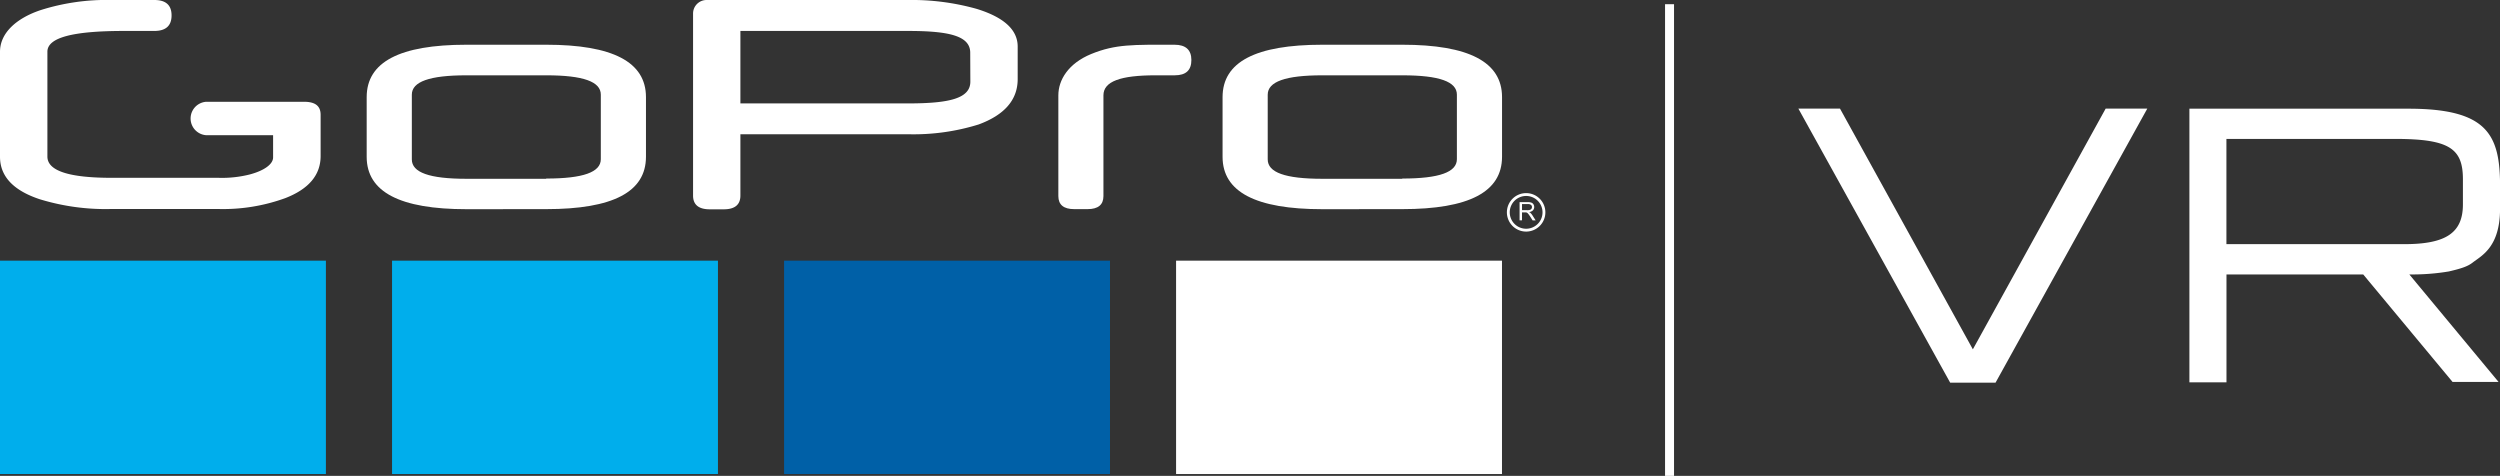
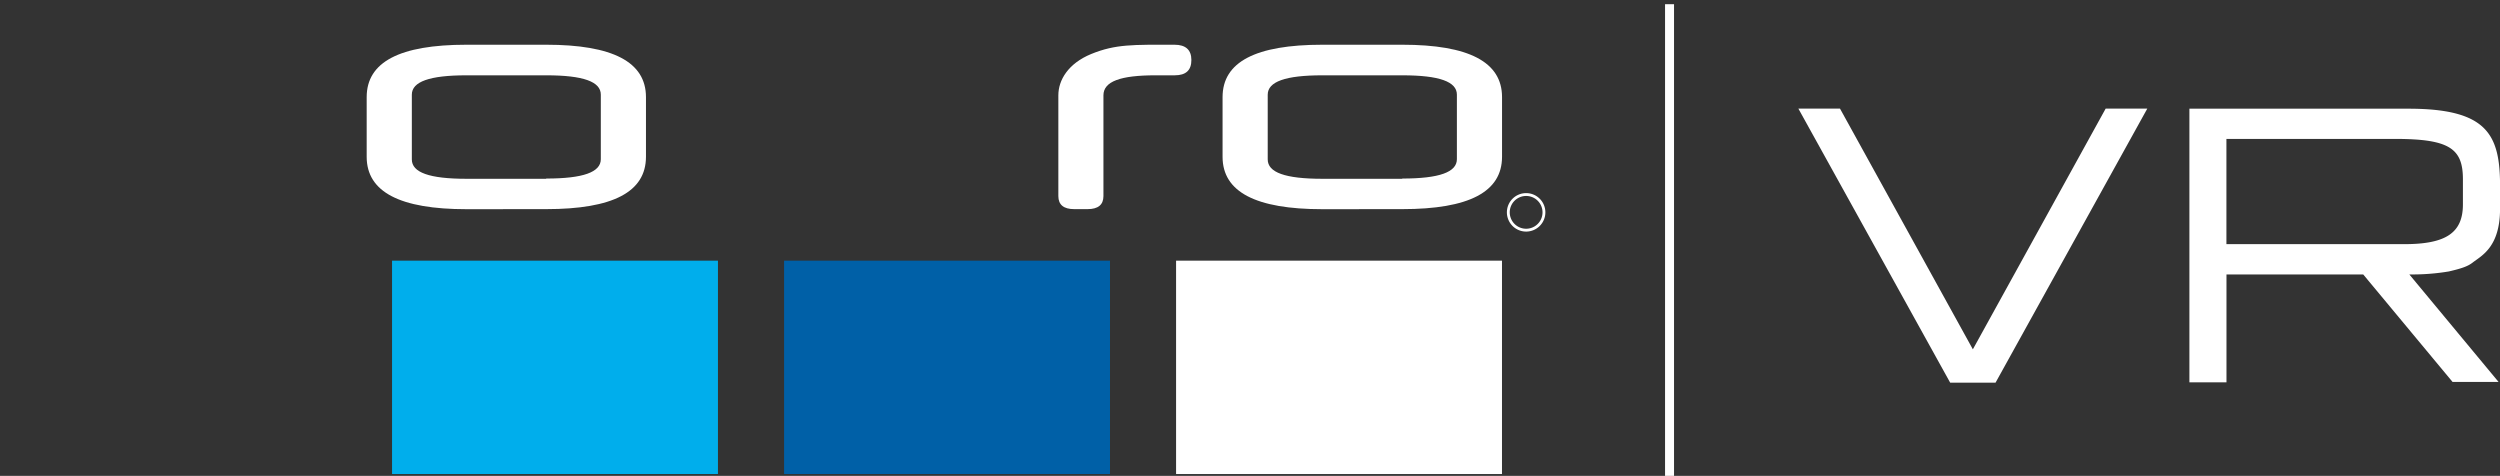
<svg xmlns="http://www.w3.org/2000/svg" viewBox="0 0 411.94 78.41">
  <rect x="0" y="0" width="411.94" height="78.41" fill="#333333" stroke="none" />
  <defs>
    <style>.cls-1{fill:#fff;}.cls-2{fill:#00aeec;}.cls-3{fill:#0060a7;}</style>
  </defs>
  <title>Fichier 1</title>
  <g id="Calque_2" data-name="Calque 2">
    <g id="Layer_1" data-name="Layer 1">
      <rect class="cls-1" x="274.36" y="0.69" width="1.48" height="77.73" />
      <polygon class="cls-1" points="325.08 57.56 303.19 17.9 296.33 17.9 321.34 63.05 328.82 63.05 353.82 17.9 346.96 17.9 325.08 57.56" />
      <path class="cls-1" d="M403.5,44.73c2.34-.54,3.2-.9,3.94-1.47,1.47-1.14,4.51-2.53,4.51-8.89V30.69c0-8.48-2.06-12.78-15.09-12.78h-36.1V63h6.11V45.22h22.53l14.72,17.71h7.58L397,45.22A36.4,36.4,0,0,0,403.5,44.73ZM366.86,22.89h27.81c9,0,11.16,1.62,11.16,6.67v4.12c0,4.74-2.87,6.55-9.66,6.55H366.86Z" />
      <g id="R">
        <path class="cls-1" d="M251.47,31.82A3.17,3.17,0,1,0,254.64,35,3.17,3.17,0,0,0,251.47,31.82Zm0,5.87a2.7,2.7,0,1,1,2.7-2.7A2.7,2.7,0,0,1,251.47,37.69Z" />
-         <path class="cls-1" d="M252.19,35.09a.91.91,0,0,0-.24-.15,1.06,1.06,0,0,0,.64-.28.75.75,0,0,0,.21-.54.83.83,0,0,0-.12-.45.68.68,0,0,0-.34-.28,1.71,1.71,0,0,0-.61-.08h-1.34v3h.4V35h.68a.59.59,0,0,1,.18.08.91.91,0,0,1,.2.2c.07.09.17.23.29.41l.4.63h.5l-.52-.82A2.1,2.1,0,0,0,252.19,35.09Zm-.54-.46h-.86v-1h1a.72.72,0,0,1,.49.14.44.44,0,0,1,.15.35.49.49,0,0,1-.08.27.45.45,0,0,1-.23.18A1.26,1.26,0,0,1,251.64,34.63Z" />
        <path class="cls-1" d="M90,34.46c11,0,16.44-2.83,16.44-8.63V16c0-5.79-5.48-8.63-16.44-8.63H76.86c-11,0-16.44,2.84-16.44,8.63v9.84c0,5.79,5.48,8.63,16.44,8.63Zm0-5H76.86c-6.13,0-9-1.05-9-3.19V15.6c0-2.14,2.91-3.19,9-3.19H90c6.13,0,9,1.05,9,3.19V26.23c0,2.14-2.91,3.19-9,3.19" />
        <path class="cls-1" d="M231.06,34.46c11,0,16.44-2.83,16.44-8.63V16c0-5.79-5.48-8.63-16.44-8.63H217.89c-11,0-16.44,2.84-16.44,8.63v9.84c0,5.79,5.48,8.63,16.44,8.63Zm0-5H217.89c-6.13,0-9-1.05-9-3.19V15.6c0-2.14,2.91-3.19,9-3.19h13.17c6.13,0,9,1.05,9,3.19V26.23c0,2.14-2.91,3.19-9,3.19" />
-         <path class="cls-1" d="M52.83,25.71v-6.8c0-1.47-.91-2.14-2.74-2.14H34a2.76,2.76,0,0,0,0,5.51H45v3.66c0,1.1-1.43,2.16-3.82,2.8a18.61,18.61,0,0,1-5.17.56H18.37q-10.56,0-10.56-3.5V8.52C7.81,6.19,12,5.1,20.42,5.1h5q2.85,0,2.85-2.56T25.39,0h-7A35.88,35.88,0,0,0,6.68,1.67C2.71,3,0,5.43,0,8.53v17.3q0,4.83,6.55,7a37,37,0,0,0,11.73,1.61H36a30,30,0,0,0,11-1.79Q52.83,30.39,52.83,25.71Z" />
-         <path class="cls-1" d="M160.89,1.45A39.64,39.64,0,0,0,149.61,0H116.43a2.23,2.23,0,0,0-2.23,2.23v30c0,1.51.94,2.26,2.74,2.26h2.32c1.81,0,2.74-.75,2.74-2.26V22.12h27.61a36.06,36.06,0,0,0,11.64-1.61c4.27-1.57,6.44-4.06,6.44-7.47V7.65C167.68,4.92,165.44,2.84,160.89,1.45Zm-1,12c0,2.78-3.47,3.59-10.26,3.59H122V5.1h27.61c6.79,0,10.26.81,10.26,3.59Z" />
        <path class="cls-1" d="M193.53,7.37c-6.81,0-9.69-.12-13.73,1.53-3.79,1.56-5.41,4.29-5.41,6.81v16.6c0,1.44.89,2.15,2.61,2.15h2.21c1.72,0,2.61-.71,2.61-2.15V15.71c0-2.32,2.87-3.3,8.57-3.3h3.18c1.86,0,2.74-.85,2.74-2.52s-.93-2.52-2.79-2.52" />
-         <rect class="cls-2" y="42.95" width="53.7" height="35.16" />
        <rect class="cls-2" x="64.6" y="42.95" width="53.7" height="35.16" />
        <rect class="cls-3" x="129.2" y="42.95" width="53.7" height="35.16" />
        <rect class="cls-1" x="193.79" y="42.95" width="53.7" height="35.16" />
      </g>
    </g>
  </g>
</svg>